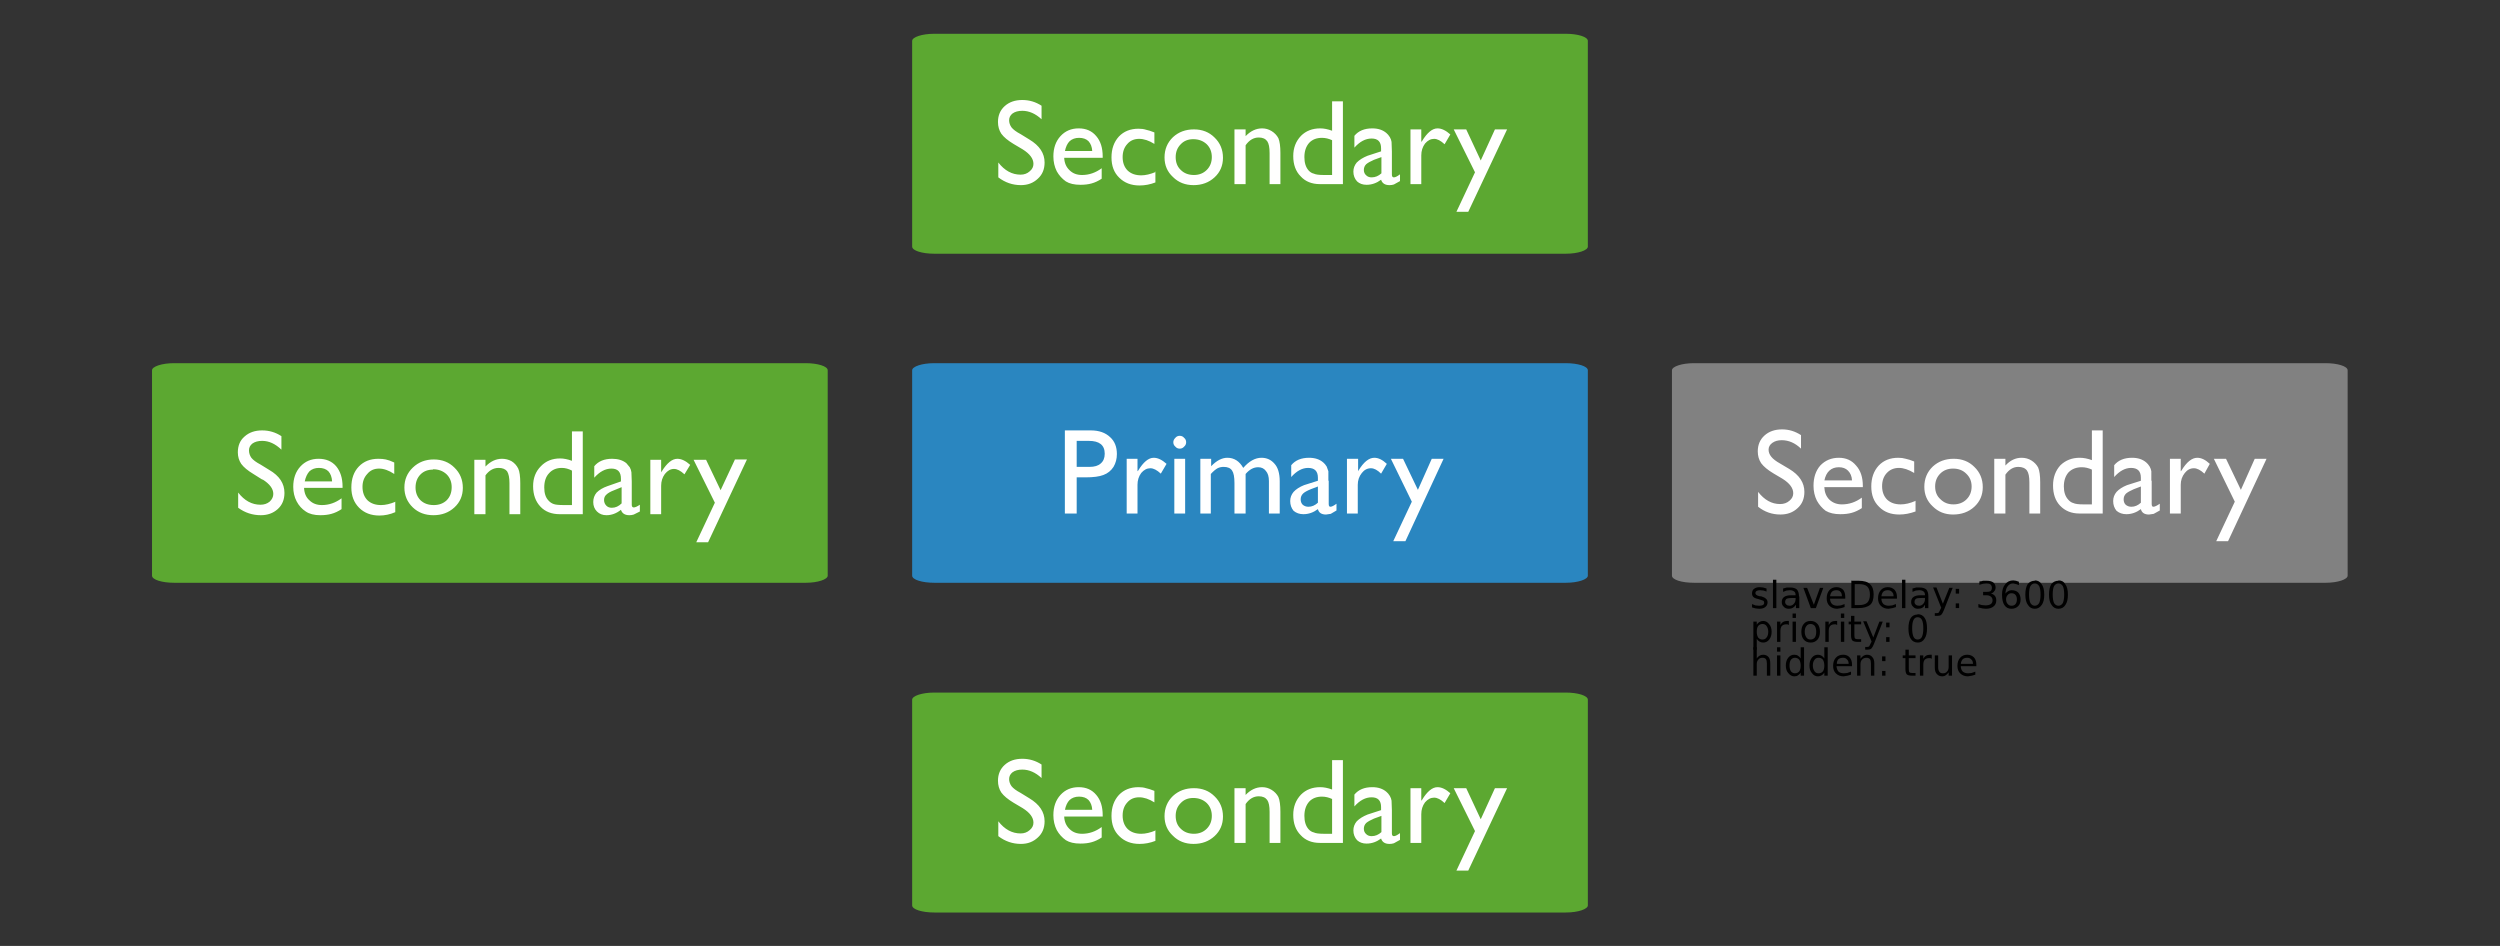
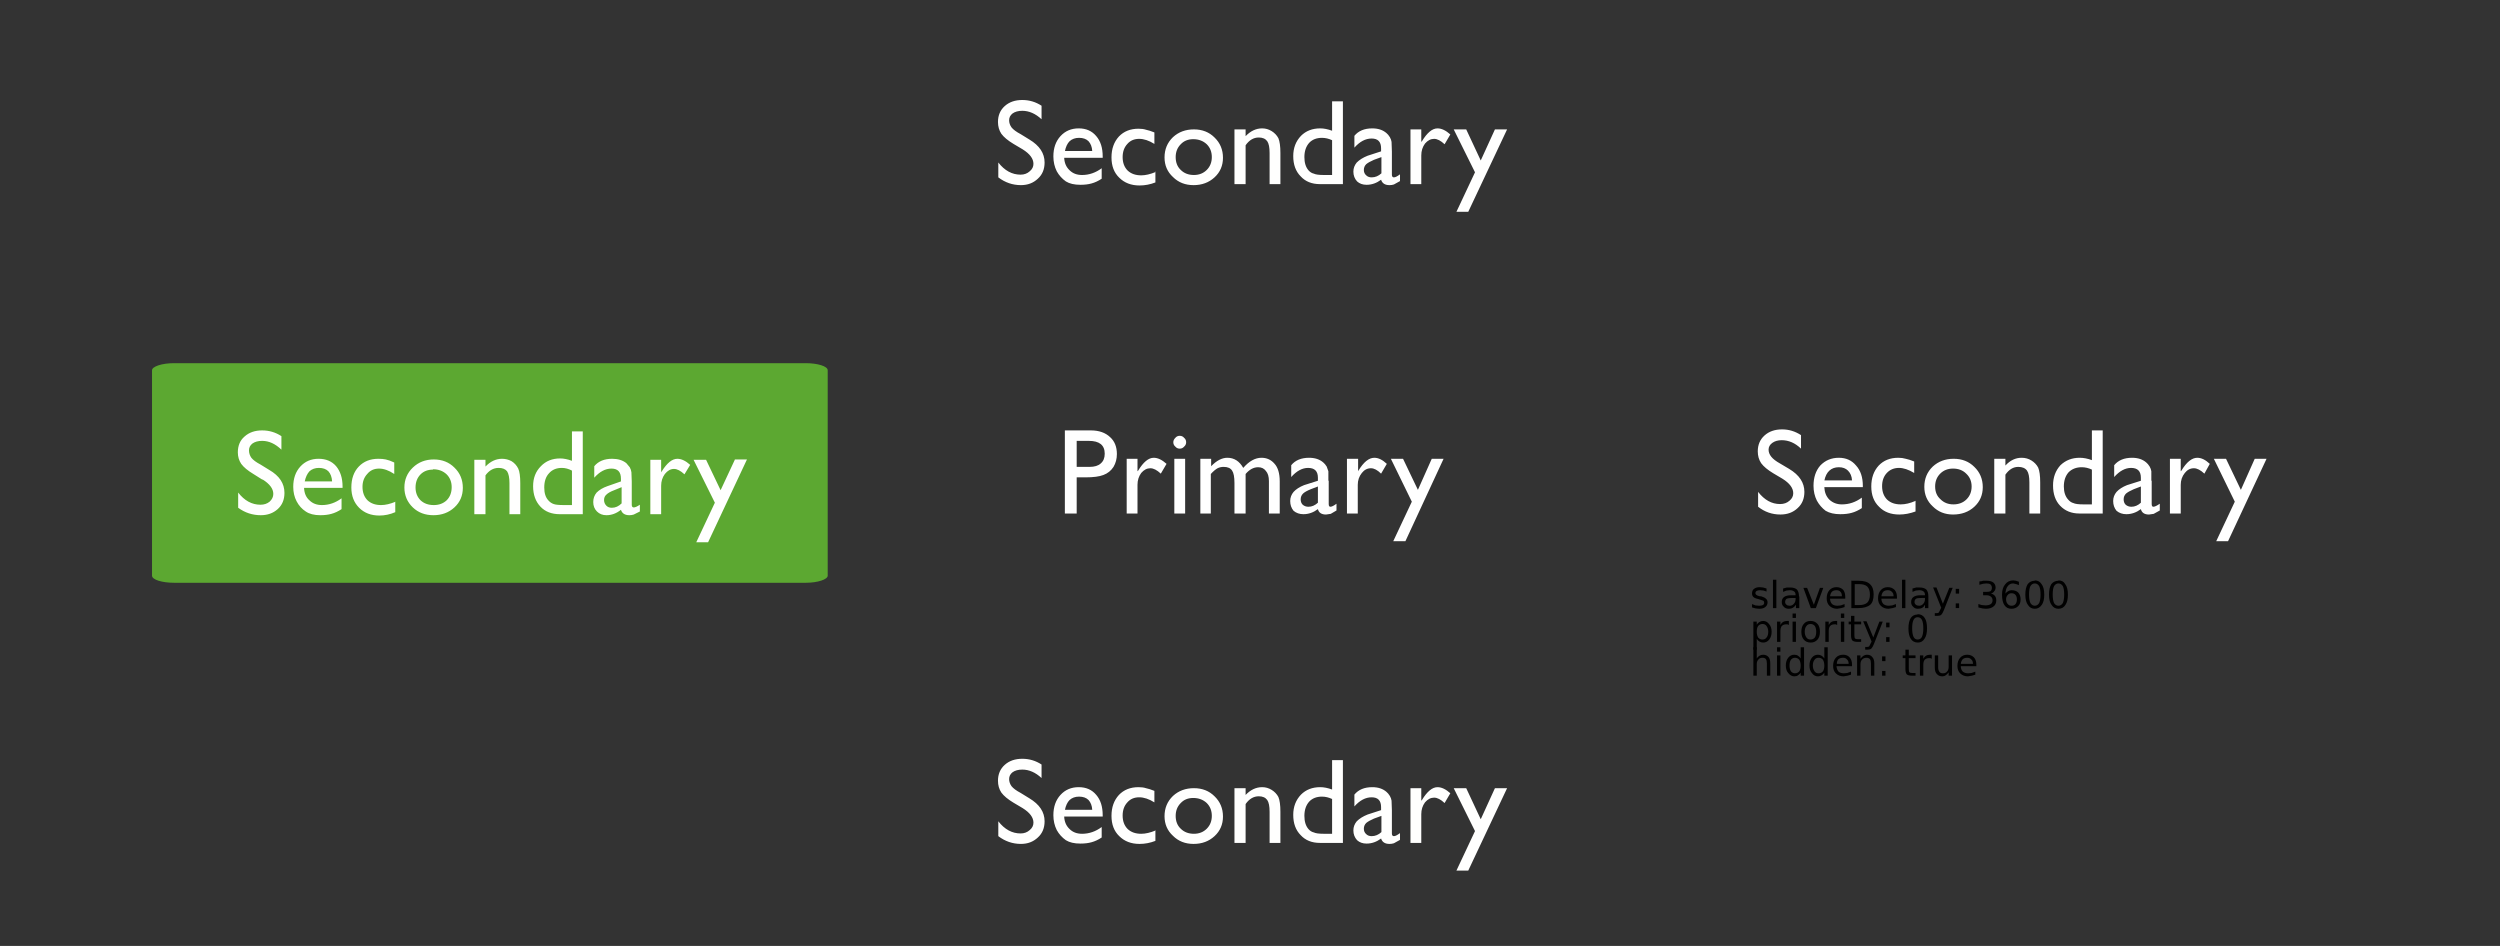
<svg xmlns="http://www.w3.org/2000/svg" height="280" width="740">
  <rect width="100%" height="100%" fill="#333333" stroke="none" />
  <path d="M245 109.6c0-1.2-3-2.1-6.5-2.1h-187c-3.6 0-6.5 1-6.5 2.1v60.8c0 1.2 3 2.1 6.5 2.1h187c3.6 0 6.5-1 6.5-2.1v-60.8" fill="#5ca831" />
  <path d="M77.7 142l-2.7-1.7q-2.5-1.5-3.6-3-1-1.5-1-3.4 0-3 2-4.7 2-1.8 5.2-1.8 3.1 0 5.7 1.7v4q-2.7-2.6-5.7-2.6-1.8 0-2.9.8-1 .8-1 2t.7 2.2q.8 1 2.7 2l2.6 1.6q4.5 2.6 4.5 6.8 0 3-2 4.8-2 1.8-5 1.8-3.7 0-6.7-2.2v-4.5q2.8 3.6 6.6 3.6 1.6 0 2.7-.9 1.1-1 1.1-2.3 0-2.3-3.2-4.3zm23.8 2.4H90q.1 2.4 1.6 3.7 1.4 1.4 3.7 1.4 3.1 0 5.8-2v3.2q-1.5 1-3 1.4-1.4.4-3.3.4-2.7 0-4.3-1.1-1.7-1.1-2.7-3-1-1.9-1-4.3 0-3.7 2.1-6t5.4-2.3q3.3 0 5.2 2.2 1.9 2.3 1.9 6v.4zm-11.3-1.9h8.1q-.1-1.9-1.1-3-1-1-2.8-1-1.7 0-2.8 1-1 1.1-1.4 3zm26.8 6v3.1q-2.3 1-4.7 1-3.7 0-6-2.3t-2.3-6q0-3.9 2.2-6.2 2.2-2.3 5.8-2.3 1.3 0 2.2.2 1 .2 2.5.9v3.4q-2.4-1.6-4.5-1.6-2.2 0-3.5 1.6-1.4 1.5-1.4 3.8 0 2.5 1.5 4 1.5 1.4 4 1.4 1.9 0 4.3-1zm11.4-12.5q3.7 0 6.1 2.4 2.5 2.4 2.5 6 0 3.5-2.5 5.8t-6.2 2.3q-3.7 0-6.1-2.3-2.5-2.4-2.5-5.9 0-3.5 2.5-5.9 2.5-2.4 6.2-2.4zm-.2 3q-2.3 0-3.7 1.4-1.5 1.5-1.5 3.9 0 2.3 1.5 3.8 1.5 1.4 3.9 1.4 2.3 0 3.8-1.4 1.5-1.5 1.5-3.9 0-2.3-1.5-3.8-1.6-1.5-4-1.5zm15.5-3v2.1q2.2-2.3 4.9-2.3 1.5 0 2.8.7 1.3.8 2 2.2.6 1.3.6 4.3v9.2h-3.2V143q0-2.4-.7-3.5-.8-1-2.5-1-2.3 0-3.9 2.2v11.5h-3.3v-16.1h3.3zm25.6-8.3h3.2v24.5h-6.8q-3.6 0-5.7-2.2-2.2-2.3-2.2-6.1 0-3.6 2.3-5.9 2.2-2.3 5.7-2.3 1.6 0 3.5.7v-8.7zm0 21.8v-10.2q-1.5-.8-3-.8-2.4 0-3.8 1.6-1.4 1.5-1.4 4.2 0 2.5 1.2 3.8.7.8 1.6 1.1.8.3 3 .3h2.4zm17.7-7v6.9q0 .8.6.8t1.8-.8v2l-1.8.9q-.6.2-1.3.2-2 0-2.5-1.6-2 1.6-4.3 1.6-1.7 0-2.8-1.1-1.1-1.1-1.1-2.8 0-1.6 1-2.8 1.2-1.2 3.2-1.9l4-1.4v-.8q0-3-2.8-3-2.7 0-5.1 2.7V138q1.8-2.2 5.3-2.2 2.6 0 4.2 1.3l1 1.2q.4.7.5 1.5l.1 2.7zm-3 6.5v-4.8l-2.2.9q-1.6.6-2.3 1.3-.7.6-.7 1.6t.7 1.7q.6.6 1.6.6 1.6 0 2.9-1.3zm11.7-13v3.8l.2-.3q2.3-3.7 4.6-3.7 1.8 0 3.8 1.8l-1.7 2.8q-1.7-1.6-3.1-1.6-1.5 0-2.7 1.5-1.1 1.5-1.1 3.5v8.4h-3.2v-16.1h3.2zm21.8 0h3.6l-11.5 24.5h-3.5l5.5-11.7-6.3-12.7h3.7l4.3 9 4.2-9z" font-size="36" font-family="GillSans" fill="#fffffe" />
-   <path d="M470 109.6c0-1.2-3-2.1-6.5-2.1h-187c-3.6 0-6.5 1-6.5 2.1v60.8c0 1.2 3 2.1 6.5 2.1h187c3.6 0 6.5-1 6.5-2.1v-60.8" fill="#2a86c0" />
  <path d="M315.2 152v-24.6h7.7q3.6 0 5.7 2 2 1.8 2 5 0 2.1-1 3.8-1.1 1.7-3 2.4-1.8.7-5.3.7h-2.6V152h-3.5zm7.1-21.5h-3.6v7.7h3.8q2.2 0 3.3-1 1.2-1 1.2-2.9 0-3.8-4.7-3.8zm14.4 5.3v3.7l.2-.2q2.3-3.8 4.6-3.8 1.8 0 3.8 1.8l-1.7 2.9q-1.7-1.6-3.1-1.6-1.5 0-2.7 1.4-1.1 1.5-1.1 3.5v8.5h-3.2v-16.2h3.2zm12.5-6.8q.8 0 1.3.6.6.5.6 1.3t-.6 1.3q-.5.6-1.3.6t-1.3-.6q-.6-.5-.6-1.3 0-.7.6-1.3.5-.6 1.3-.6zm-1.6 6.8h3.2V152h-3.2v-16.2zm21.1 4.5V152h-3.3v-9q0-2.7-.7-3.7-.7-1.1-2.5-1.1-1 0-1.8.4-.9.5-2 1.7V152h-3.1v-16.2h3.2v2.2q2.4-2.5 4.8-2.5 3 0 4.7 3 2.6-3 5.4-3 2.3 0 3.8 1.7 1.6 1.7 1.6 5.3v9.5h-3.2v-9.6q0-2-.9-3-.8-1.1-2.3-1.1-2 0-3.7 2zm24.6 2v6.9q0 .8.5.8.6 0 1.8-.9v2l-1.7 1-1.4.2q-2 0-2.4-1.6-2 1.5-4.3 1.5-1.7 0-2.9-1-1-1.2-1-2.9 0-1.5 1-2.7 1.1-1.2 3.1-2l4.1-1.3v-.9q0-2.9-2.9-2.9-2.6 0-5 2.7v-3.5q1.8-2.2 5.3-2.2 2.6 0 4.2 1.4.5.4 1 1.2l.5 1.4v2.8zm-3.2 6.5V144l-2.1.8q-1.7.7-2.3 1.3-.7.7-.7 1.7t.6 1.6q.7.6 1.7.6 1.5 0 2.8-1.2zm11.9-13v3.7l.1-.2q2.3-3.8 4.7-3.8 1.8 0 3.7 1.8l-1.7 2.9q-1.6-1.6-3-1.6-1.6 0-2.7 1.4-1.2 1.5-1.2 3.5v8.5h-3.2v-16.2h3.2zm21.7 0h3.6L416 160.2h-3.6l5.5-11.7-6.2-12.7h3.6l4.4 9.2 4.1-9.2z" font-size="36" font-family="GillSans" fill="#fff" />
-   <path d="M694.9 109.6c0-1.2-3-2.1-6.5-2.1h-187c-3.6 0-6.5 1-6.5 2.1v60.8c0 1.2 2.9 2.1 6.5 2.1h187c3.6 0 6.5-1 6.5-2.1v-60.8" fill="#818181" />
  <path d="M527.6 141.7l-2.7-1.6q-2.5-1.5-3.6-3-1-1.5-1-3.5 0-2.9 2-4.7 2-1.8 5.2-1.8 3 0 5.6 1.7v4q-2.6-2.5-5.7-2.5-1.7 0-2.8.8-1.1.8-1.1 2 0 1.1.8 2.1t2.6 2l2.7 1.6q4.5 2.7 4.5 6.8 0 3-2 4.8-2 1.9-5.1 1.9-3.7 0-6.6-2.3v-4.4q2.8 3.6 6.5 3.6 1.7 0 2.8-1 1.1-.9 1.1-2.2 0-2.3-3.2-4.3zm23.7 2.5H540q.1 2.3 1.5 3.7 1.5 1.4 3.7 1.4 3.2 0 5.9-2v3.1q-1.5 1-3 1.4-1.4.4-3.4.4-2.6 0-4.3-1-1.6-1.2-2.6-3-1-2-1-4.4 0-3.7 2-6 2.2-2.3 5.5-2.3 3.2 0 5.1 2.3 2 2.2 2 6v.4zm-11.3-2h8.2q-.1-1.8-1.2-2.9-1-1-2.7-1-1.7 0-2.8 1-1.1 1-1.5 3zm27 6v3.2q-2.5.9-4.8.9-3.8 0-6-2.3-2.3-2.2-2.3-6t2.2-6.2q2.2-2.3 5.8-2.3 1.2 0 2.2.3 1 .2 2.5.8v3.4q-2.5-1.5-4.5-1.5-2.2 0-3.6 1.5t-1.4 3.9q0 2.5 1.5 4 1.5 1.4 4 1.4 2 0 4.3-1zm11.3-12.4q3.7 0 6.1 2.4 2.5 2.4 2.5 6 0 3.5-2.5 5.8t-6.3 2.3q-3.6 0-6-2.4-2.5-2.3-2.5-5.8 0-3.6 2.5-6 2.5-2.3 6.2-2.3zm-.2 2.9q-2.3 0-3.8 1.5t-1.5 3.8q0 2.4 1.6 3.8 1.5 1.5 3.8 1.5 2.4 0 3.9-1.5t1.5-3.8q0-2.3-1.6-3.8-1.5-1.5-3.9-1.5zm15.5-2.9v2q2.1-2.3 4.8-2.3 1.6 0 2.9.8 1.3.8 2 2.1.6 1.4.6 4.4v9.2h-3.2v-9.2q0-2.5-.7-3.5-.8-1.1-2.6-1.1-2.2 0-3.8 2.3V152h-3.3v-16.2h3.3zm25.6-8.4h3.2V152h-6.9q-3.5 0-5.7-2.3-2.1-2.2-2.1-6 0-3.6 2.2-6 2.3-2.2 5.7-2.2 1.7 0 3.6.7v-8.8zm0 21.9V139q-1.5-.7-3-.7-2.4 0-3.9 1.5-1.4 1.6-1.4 4.2 0 2.5 1.3 3.9.7.8 1.5 1 .8.4 3 .4h2.5zm17.7-7v6.9q0 .8.5.8.6 0 1.9-.9v2l-1.8 1-1.4.2q-2 0-2.4-1.6-2 1.5-4.3 1.5-1.7 0-2.9-1-1-1.2-1-2.9 0-1.5 1-2.7 1.1-1.2 3.1-2l4.1-1.3v-.9q0-2.9-2.9-2.9-2.6 0-5 2.7v-3.5q1.8-2.2 5.3-2.2 2.6 0 4.2 1.4.5.4 1 1.2.4.7.5 1.4v2.8zm-3.2 6.5V144l-2.1.8q-1.6.7-2.3 1.3-.7.7-.7 1.7t.6 1.6q.7.6 1.7.6 1.5 0 2.8-1.2zm11.8-13v3.7l.2-.2q2.3-3.8 4.7-3.8 1.8 0 3.7 1.8l-1.6 2.9q-1.7-1.6-3.1-1.6-1.6 0-2.7 1.4-1.2 1.5-1.2 3.5v8.5h-3.2v-16.2h3.2zm21.8 0h3.6l-11.4 24.4H656l5.5-11.7-6.2-12.7h3.6l4.4 9.2 4.1-9.2z" font-size="36" font-family="GillSans" fill="#fff" />
  <path d="M520 189.1v3.2h-1V184h1v.9q.3-.5.8-.8.5-.3 1.1-.3 1.1 0 1.8 1 .7.8.7 2.2 0 1.4-.7 2.3-.7.9-1.8.9-.6 0-1.1-.3-.5-.3-.8-.8zm3.4-2.1q0-1-.5-1.7-.4-.6-1.2-.6-.8 0-1.3.6-.4.6-.4 1.7 0 1 .4 1.7.5.6 1.3.6t1.2-.6q.5-.6.5-1.7zm6.1-2l-.4-.2h-.4q-.8 0-1.3.5-.4.5-.4 1.5v3.2h-1v-6h1v1q.3-.6.8-.9.5-.3 1.2-.3h.5v1.1zm1.1-1h1v6h-1v-6zm0-2.4h1v1.3h-1v-1.3zm5.4 3.1q-.9 0-1.3.6-.5.6-.5 1.7 0 1 .5 1.7.4.6 1.2.6.8 0 1.3-.6.4-.6.4-1.7 0-1-.4-1.7-.5-.6-1.3-.6zm0-.9q1.2 0 2 .9.7.8.7 2.3 0 1.5-.7 2.3-.8.9-2 .9-1.4 0-2.1-.9-.7-.8-.7-2.3 0-1.5.7-2.3.7-.9 2-.9zm7.8 1.2l-.4-.2h-.4q-.8 0-1.3.5-.4.5-.4 1.5v3.2h-1v-6h1v1q.3-.6.8-.9.5-.3 1.2-.3h.5v1.1zm1.1-1h1v6h-1v-6zm0-2.4h1v1.3h-1v-1.3zm4 .7v1.7h2v.8h-2v3.2q0 .8.2 1 .2.2.8.2h1v.8h-1q-1.1 0-1.6-.4-.4-.5-.4-1.6v-3.2h-.7v-.8h.7v-1.7h1zm5.8 8.3q-.4 1-.8 1.4-.4.3-1 .3h-.8v-.8h.5q.5 0 .7-.2l.5-1 .2-.4-2.5-6h1l2 4.8 1.8-4.7h1l-2.6 6.6zm3.5-2h1.1v1.4h-1v-1.4zm0-4.3h1.1v1.4h-1v-1.4zm9.4-1.6q-.8 0-1.2.8-.4.8-.4 2.5 0 1.6.4 2.5.4.8 1.2.8.9 0 1.3-.8.4-.9.4-2.5 0-1.7-.4-2.5t-1.3-.8zm0-.9q1.4 0 2.1 1.1.7 1 .7 3.1 0 2-.7 3-.7 1.2-2 1.2-1.4 0-2.1-1.1-.7-1-.7-3.1 0-2 .7-3.1.7-1 2-1z" font-size="11" font-family="GillSans-Light" />
  <path d="M524 196.4v3.6h-1v-3.6q0-.9-.3-1.3t-1-.4q-.8 0-1.2.5-.5.5-.5 1.4v3.4h-1v-8.4h1v3.3q.3-.5.8-.8.5-.3 1.1-.3 1 0 1.6.7.5.6.5 1.9zm2-2.4h1v6h-1v-6zm0-2.4h1v1.3h-1v-1.3zm7 3.3v-3.3h1v8.4h-1v-.9q-.3.5-.8.8-.4.3-1.1.3-1 0-1.8-1-.7-.8-.7-2.2 0-1.4.7-2.3.7-.9 1.8-.9.7 0 1.1.3.5.3.8.8zm-3.3 2.1q0 1 .4 1.7.5.6 1.2.6.8 0 1.3-.6.4-.6.4-1.7 0-1-.4-1.7-.5-.6-1.3-.6-.7 0-1.2.6-.4.6-.4 1.7zm10.3-2.1v-3.3h1v8.4h-1v-.9q-.3.5-.8.8-.5.3-1.1.3-1.1 0-1.8-1-.7-.8-.7-2.2 0-1.4.7-2.3.7-.9 1.8-.9.6 0 1.1.3.5.3.8.8zm-3.4 2.1q0 1 .5 1.7.4.6 1.2.6.8 0 1.3-.6.4-.6.4-1.7 0-1-.4-1.7-.5-.6-1.3-.6t-1.2.6q-.5.6-.5 1.7zm11.6-.3v.5h-4.6q.1 1 .6 1.6.6.5 1.6.5l1-.1 1.1-.4v.9l-1 .3-1.2.2q-1.4 0-2.3-.9-.8-.8-.8-2.2 0-1.5.8-2.4.8-.9 2.2-.9 1.2 0 1.9.8t.7 2.1zm-1-.2q0-.9-.5-1.3-.4-.5-1.1-.5-.9 0-1.4.4-.5.5-.5 1.4h3.5zm7.6-.1v3.6h-1v-3.6q0-.9-.3-1.3-.4-.4-1-.4-.8 0-1.3.5t-.5 1.4v3.4h-1v-6h1v1q.4-.6.9-.9.5-.3 1-.3 1.1 0 1.6.7.6.6.6 1.9zm2.2 2.2h1.1v1.4h-1v-1.4zm0-4.3h1.1v1.4h-1v-1.4zm8-2v1.7h2v.8h-2v3.2q0 .8.2 1 .2.2.8.2h1v.8h-1q-1.2 0-1.6-.4-.4-.5-.4-1.6v-3.2h-.8v-.8h.8v-1.7h1zm6.8 2.7l-.4-.2h-.4q-.8 0-1.3.5-.4.5-.4 1.5v3.2h-1v-6h1v1q.3-.6.8-.9.5-.3 1.2-.3h.5v1.1zm.9 2.6V194h1v3.6q0 .8.4 1.3.3.4 1 .4.8 0 1.2-.5.5-.5.5-1.4V194h1v6h-1v-1q-.4.6-.9.9-.4.3-1 .3-1 0-1.6-.7-.6-.6-.6-1.9zm12.3-.9v.5h-4.6q0 1 .6 1.6.6.5 1.6.5l1-.1 1.1-.4v.9l-1 .3-1.2.2q-1.4 0-2.3-.9-.8-.8-.8-2.2 0-1.5.8-2.4.8-.9 2.1-.9 1.2 0 2 .8.7.8.7 2.1zm-1-.2q0-.9-.5-1.3-.4-.5-1.2-.5-.8 0-1.3.4-.5.5-.6 1.4h3.6zm-61.1-22.3v.9l-.9-.3-1-.1q-.7 0-1 .2-.4.2-.4.7 0 .3.3.5.2.2 1 .4h.4q1 .3 1.4.7.5.4.5 1.1 0 .9-.7 1.4-.6.5-1.8.5l-1-.1-1.1-.3v-1l1 .4 1.1.1q.7 0 1.1-.2.4-.2.4-.7 0-.4-.3-.6l-1.2-.4-.3-.1q-1-.2-1.4-.6-.4-.4-.4-1 0-1 .6-1.4.6-.5 1.7-.5l1 .1 1 .3zm1.9-2.6h1v8.4h-1v-8.4zm5.8 5.4q-1.2 0-1.7.2-.5.3-.5 1 0 .5.4.8.3.3 1 .3t1.2-.6q.5-.5.5-1.5v-.2h-1zm2-.4v3.4h-1v-1q-.4.6-.9.9-.5.3-1.2.3-1 0-1.5-.6-.6-.5-.6-1.4 0-1 .7-1.5t2-.5h1.4q0-.8-.4-1.1-.5-.4-1.3-.4l-1 .1-1 .4v-1l1.1-.3h1q1.3 0 2 .6.6.7.6 2zm1.3-2.6h1l2 5 1.8-5h1l-2.2 6H536l-2.2-6zm12.3 2.7v.5h-4.5q0 1 .6 1.6.6.5 1.6.5l1-.1 1.1-.4v.9l-1 .3-1.2.2q-1.4 0-2.3-.9-.8-.8-.8-2.2 0-1.5.8-2.4.8-.9 2.1-.9 1.2 0 2 .8.6.8.6 2.1zm-1-.2q0-.9-.4-1.3-.4-.5-1.2-.5-.8 0-1.3.4-.5.5-.6 1.4h3.6zm3.8-3.6v6.2h1.3q1.6 0 2.4-.7.8-.8.8-2.4 0-1.6-.8-2.4-.8-.7-2.4-.7H549zm-1.1-1h2.2q2.4 0 3.4 1 1.1 1 1.1 3 0 2.2-1 3.1-1.2 1-3.5 1H548v-8zm13.6 4.8v.5h-4.6q0 1 .6 1.6.6.5 1.6.5l1-.1 1.1-.4v.9l-1 .3-1.2.2q-1.4 0-2.3-.9-.8-.8-.8-2.2 0-1.5.8-2.4.8-.9 2.1-.9 1.2 0 2 .8.7.8.7 2.1zm-1-.2q0-.9-.5-1.3-.4-.5-1.2-.5-.8 0-1.3.4-.5.5-.6 1.4h3.6zm2.5-4.9h1v8.4h-1v-8.4zm5.8 5.4q-1.2 0-1.6.2-.5.3-.5 1 0 .5.4.8.3.3 1 .3t1.2-.6q.5-.5.5-1.5v-.2h-1zm2-.4v3.4h-1v-1q-.3.6-.8.9-.5.3-1.3.3-.9 0-1.4-.6-.6-.5-.6-1.4 0-1 .7-1.5t2-.5h1.4q0-.8-.4-1.1-.5-.4-1.3-.4l-1 .1-1 .4v-1l1.1-.3h1q1.3 0 2 .6.6.7.6 2zm4.6 4q-.4 1-.8 1.4-.4.3-1.1.3h-.8v-.8h.6q.4 0 .6-.2l.5-1 .2-.4-2.4-6h1l1.9 4.8 1.9-4.7h1l-2.6 6.6zm3.5-2h1v1.4h-1v-1.4zm0-4.3h1v1.4h-1v-1.4zm10.4 1.4q.7.1 1.2.7.4.5.4 1.3 0 1.2-.8 1.8-.8.7-2.3.7l-1-.1-1.2-.3v-1l1 .3 1.1.1q1 0 1.6-.4.5-.4.5-1.1 0-.7-.5-1.1-.5-.4-1.3-.4h-1v-1h1q.8 0 1.2-.2.4-.4.4-1t-.4-1q-.4-.3-1.2-.3l-1 .1-1.1.3v-1q.6 0 1.1-.2h1q1.3 0 2 .5.7.6.7 1.5 0 .7-.4 1.1-.3.5-1 .7zm6.1-.1q-.7 0-1.1.5-.5.5-.5 1.3 0 .9.5 1.4.4.5 1.1.5.8 0 1.2-.5.4-.5.4-1.4 0-.8-.4-1.3t-1.2-.5zm2.2-3.4v1l-.8-.3-.9-.2q-1 0-1.6.8-.6.7-.7 2.2.4-.5.8-.7.5-.3 1-.3 1.3 0 2 .7.7.8.7 2 0 1.3-.7 2-.8.8-2 .8-1.4 0-2.1-1.1-.7-1-.7-3.1 0-1.9.9-3 .9-1.2 2.4-1.2l.8.1.9.3zm4.7.5q-.8 0-1.3.8-.4.8-.4 2.5 0 1.6.4 2.5.5.8 1.3.8t1.3-.8q.4-.9.4-2.5 0-1.7-.4-2.5-.5-.8-1.3-.8zm0-.9q1.3 0 2 1.1.8 1 .8 3.1 0 2-.7 3-.8 1.2-2.1 1.2t-2-1.1q-.8-1-.8-3.1 0-2 .7-3.1.8-1 2.1-1zm7 .9q-.8 0-1.3.8-.4.8-.4 2.5 0 1.6.4 2.5.5.8 1.3.8t1.3-.8q.4-.9.4-2.5 0-1.7-.4-2.5-.5-.8-1.3-.8zm0-.9q1.4 0 2 1.1.8 1 .8 3.1 0 2-.7 3-.7 1.2-2.1 1.2-1.3 0-2-1.1-.8-1-.8-3.1 0-2 .7-3.1.8-1 2.1-1z" font-size="11" font-family="GillSans-Light" />
-   <path d="M470 12.1c0-1.2-3-2.1-6.5-2.1h-187c-3.6 0-6.5 1-6.5 2.1V73c0 1.2 3 2.1 6.5 2.1h187c3.6 0 6.5-1 6.5-2.1V12" fill="#5ca831" />
  <path d="M302.7 44.2l-2.7-1.6q-2.5-1.5-3.6-3-1-1.5-1-3.5 0-2.9 2-4.7 2-1.8 5.2-1.8 3.1 0 5.7 1.7v4q-2.7-2.5-5.7-2.5-1.8 0-2.9.8-1 .8-1 2 0 1.1.7 2.1.8 1 2.7 2l2.6 1.6q4.5 2.7 4.5 6.8 0 3-2 4.8-2 1.9-5 1.9-3.7 0-6.7-2.3v-4.4q2.8 3.6 6.6 3.6 1.6 0 2.7-1 1.1-.9 1.1-2.2 0-2.3-3.2-4.3zm23.8 2.5H315q.1 2.3 1.6 3.7 1.4 1.4 3.7 1.4 3.1 0 5.8-2v3.1q-1.5 1-3 1.4-1.4.4-3.3.4-2.7 0-4.3-1-1.7-1.2-2.7-3-1-2-1-4.4 0-3.7 2.1-6t5.4-2.3q3.3 0 5.2 2.3 1.9 2.2 1.9 6v.4zm-11.3-2h8.1q-.1-1.8-1.1-2.9-1-1-2.8-1-1.7 0-2.8 1-1 1-1.4 3zm26.8 6V54q-2.3.9-4.7.9-3.7 0-6-2.3-2.3-2.2-2.3-6t2.2-6.2q2.2-2.3 5.8-2.3 1.3 0 2.2.3 1 .2 2.5.8v3.4q-2.4-1.5-4.5-1.5-2.2 0-3.5 1.5-1.4 1.5-1.4 3.9 0 2.5 1.5 4 1.5 1.4 4 1.4 1.9 0 4.3-1zm11.4-12.4q3.7 0 6.1 2.4 2.5 2.4 2.5 6 0 3.5-2.5 5.8t-6.2 2.3q-3.7 0-6.1-2.4-2.5-2.3-2.5-5.8 0-3.6 2.5-6 2.5-2.3 6.2-2.3zm-.2 2.9q-2.3 0-3.7 1.5-1.5 1.5-1.5 3.8 0 2.4 1.5 3.8 1.5 1.5 3.9 1.5 2.3 0 3.8-1.5t1.5-3.8q0-2.3-1.5-3.8-1.6-1.5-4-1.5zm15.5-2.9v2q2.2-2.3 4.9-2.3 1.5 0 2.8.8 1.3.8 2 2.1.6 1.4.6 4.4v9.2h-3.2v-9.2q0-2.5-.7-3.5-.8-1.1-2.5-1.1-2.3 0-3.9 2.3v11.5h-3.3V38.3h3.3zm25.6-8.3h3.2v24.5h-6.8q-3.6 0-5.7-2.3-2.2-2.2-2.2-6 0-3.6 2.3-6 2.2-2.2 5.7-2.2 1.6 0 3.5.7v-8.8zm0 21.8V41.5q-1.5-.7-3-.7-2.4 0-3.8 1.5-1.4 1.6-1.4 4.2 0 2.5 1.2 3.9.7.8 1.6 1 .8.4 3 .4h2.4zm17.7-7v6.9q0 .8.6.8t1.8-.9v2l-1.8 1q-.6.2-1.3.2-2 0-2.5-1.6-2 1.5-4.3 1.5-1.7 0-2.8-1-1.1-1.2-1.1-2.9 0-1.5 1-2.7 1.2-1.2 3.2-2l4-1.3v-.9q0-2.9-2.8-2.9-2.7 0-5.1 2.7v-3.5q1.8-2.2 5.3-2.2 2.6 0 4.2 1.4.5.4 1 1.2.4.7.5 1.4l.1 2.8zm-3.1 6.5v-4.8l-2.2.8q-1.6.7-2.3 1.3-.7.7-.7 1.7t.7 1.6q.6.6 1.6.6 1.6 0 2.9-1.2zm11.8-13V42l.2-.2q2.3-3.8 4.6-3.8 1.8 0 3.8 1.8l-1.7 2.9q-1.7-1.6-3.1-1.6-1.5 0-2.7 1.4-1.1 1.5-1.1 3.5v8.5h-3.2V38.3h3.2zm21.8 0h3.6l-11.5 24.4h-3.5l5.5-11.7-6.3-12.7h3.7l4.3 9.2 4.2-9.2z" font-size="36" font-family="GillSans" fill="#fffffe" />
-   <path d="M470 207.1c0-1.2-3-2.1-6.5-2.1h-187c-3.6 0-6.5 1-6.5 2.1V268c0 1.2 3 2.1 6.5 2.1h187c3.6 0 6.5-1 6.5-2.1v-61" fill="#5ca831" />
  <path d="M302.7 239.2l-2.7-1.6q-2.5-1.5-3.6-3-1-1.5-1-3.5 0-2.9 2-4.7 2-1.8 5.2-1.8 3.1 0 5.7 1.7v4q-2.7-2.5-5.7-2.5-1.8 0-2.9.8-1 .8-1 2 0 1.1.7 2.1.8 1 2.7 2l2.6 1.6q4.5 2.7 4.5 6.8 0 3-2 4.8-2 1.9-5 1.9-3.7 0-6.7-2.3v-4.4q2.8 3.6 6.6 3.6 1.6 0 2.7-1 1.1-.9 1.1-2.2 0-2.3-3.2-4.3zm23.8 2.5H315q.1 2.3 1.6 3.7 1.4 1.4 3.7 1.4 3.1 0 5.8-2v3.1q-1.5 1-3 1.4-1.4.4-3.3.4-2.7 0-4.3-1-1.7-1.2-2.7-3-1-2-1-4.4 0-3.7 2.1-6t5.4-2.3q3.3 0 5.2 2.3 1.9 2.2 1.9 6v.4zm-11.3-2h8.1q-.1-1.8-1.1-2.9-1-1-2.8-1-1.7 0-2.8 1-1 1-1.4 3zm26.8 6v3.2q-2.3.9-4.7.9-3.7 0-6-2.3-2.3-2.2-2.3-6t2.2-6.2q2.2-2.3 5.8-2.3 1.3 0 2.2.3 1 .2 2.5.8v3.4q-2.4-1.5-4.5-1.5-2.2 0-3.5 1.5-1.4 1.5-1.4 3.9 0 2.5 1.5 4 1.5 1.4 4 1.4 1.9 0 4.3-1zm11.4-12.4q3.7 0 6.1 2.4 2.5 2.4 2.5 6 0 3.5-2.5 5.8t-6.2 2.3q-3.7 0-6.1-2.4-2.5-2.3-2.5-5.8 0-3.6 2.5-6 2.5-2.3 6.2-2.3zm-.2 2.9q-2.3 0-3.7 1.5-1.5 1.5-1.5 3.8 0 2.4 1.5 3.8 1.5 1.5 3.9 1.5 2.3 0 3.8-1.5t1.5-3.8q0-2.3-1.5-3.8-1.6-1.5-4-1.5zm15.5-2.9v2q2.2-2.3 4.9-2.3 1.5 0 2.8.8 1.3.8 2 2.1.6 1.4.6 4.4v9.2h-3.2v-9.2q0-2.5-.7-3.5-.8-1.1-2.5-1.1-2.3 0-3.9 2.3v11.5h-3.3v-16.2h3.3zm25.6-8.3h3.2v24.5h-6.8q-3.6 0-5.7-2.3-2.2-2.2-2.2-6 0-3.6 2.3-6 2.2-2.2 5.7-2.2 1.6 0 3.5.7v-8.8zm0 21.8v-10.3q-1.5-.7-3-.7-2.4 0-3.8 1.5-1.4 1.6-1.4 4.2 0 2.5 1.2 3.9.7.8 1.6 1 .8.4 3 .4h2.4zm17.7-7v6.9q0 .8.6.8t1.8-.9v2l-1.8 1q-.6.2-1.3.2-2 0-2.5-1.6-2 1.5-4.3 1.5-1.7 0-2.8-1-1.1-1.2-1.1-2.9 0-1.5 1-2.7 1.2-1.2 3.2-2l4-1.3v-.9q0-2.9-2.8-2.9-2.7 0-5.1 2.7v-3.5q1.8-2.2 5.3-2.2 2.6 0 4.2 1.4.5.4 1 1.2.4.7.5 1.4l.1 2.8zm-3.1 6.5v-4.8l-2.2.8q-1.6.7-2.3 1.3-.7.7-.7 1.7t.7 1.6q.6.6 1.6.6 1.6 0 2.9-1.2zm11.8-13v3.7l.2-.2q2.3-3.8 4.6-3.8 1.8 0 3.8 1.8l-1.7 2.9q-1.7-1.6-3.1-1.6-1.5 0-2.7 1.4-1.1 1.5-1.1 3.5v8.5h-3.2v-16.2h3.2zm21.8 0h3.6l-11.5 24.4h-3.5l5.5-11.7-6.3-12.7h3.7l4.3 9.2 4.2-9.2z" font-size="36" font-family="GillSans" fill="#fffffe" />
</svg>